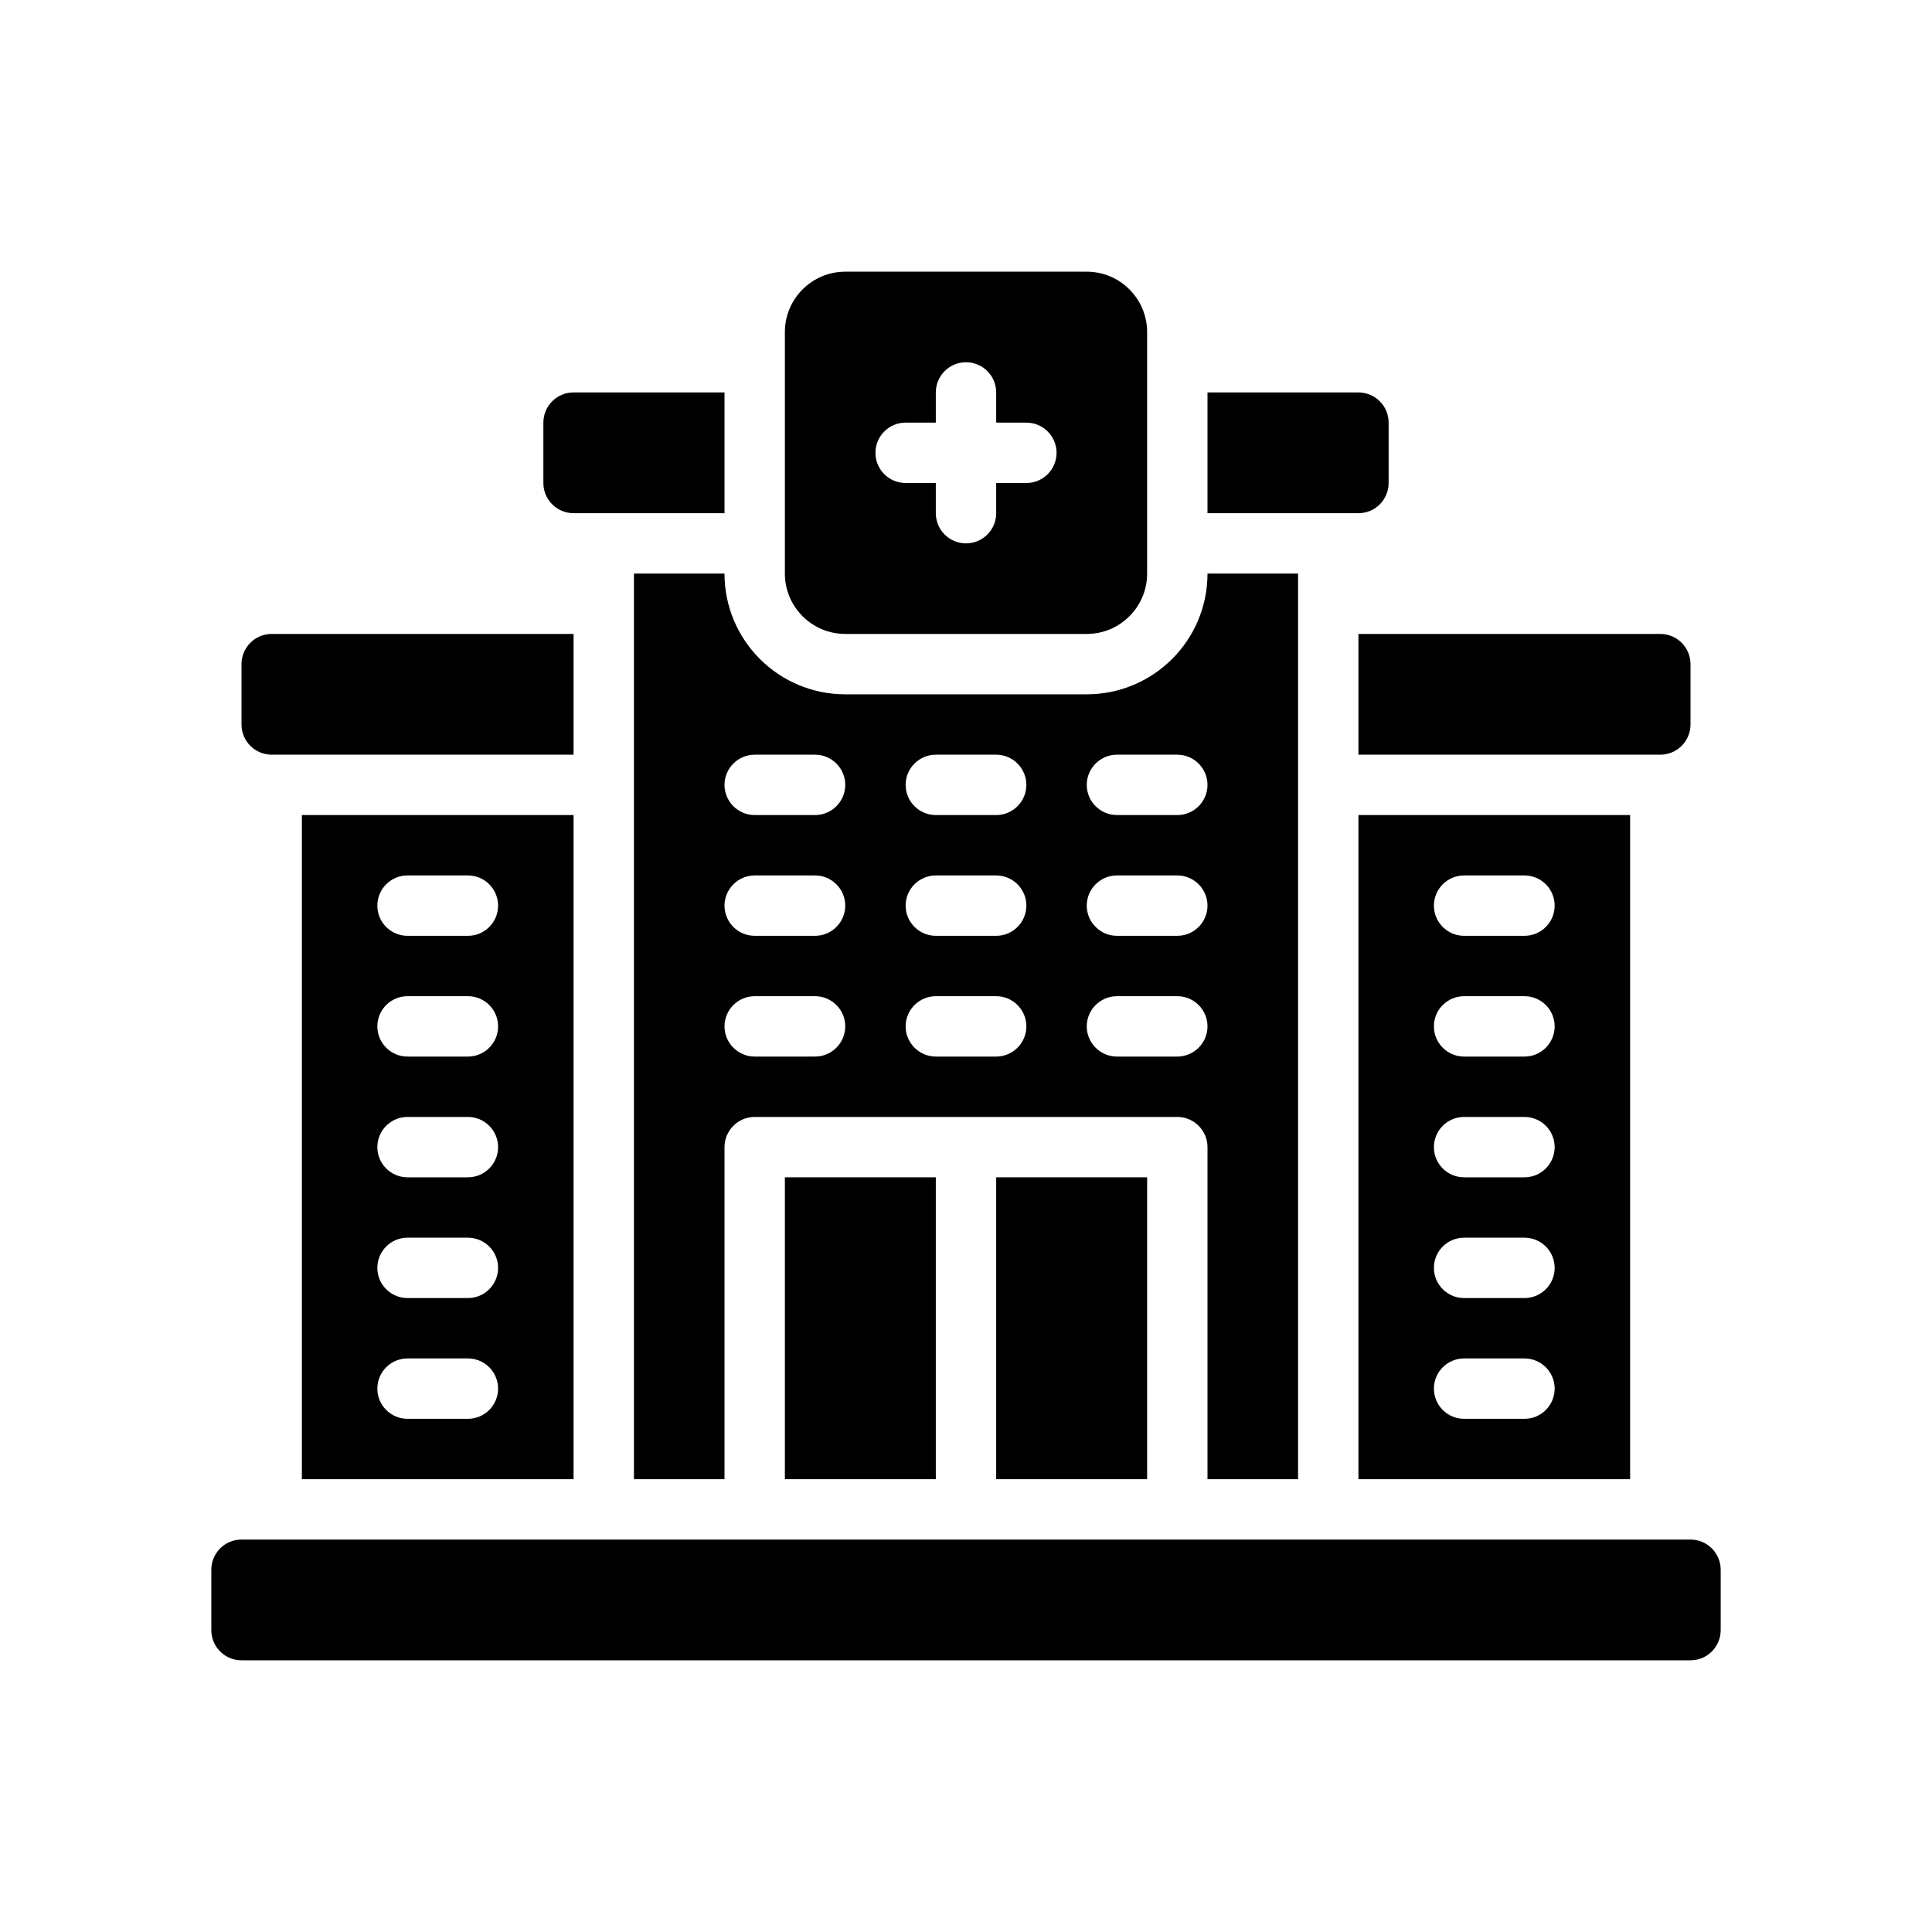
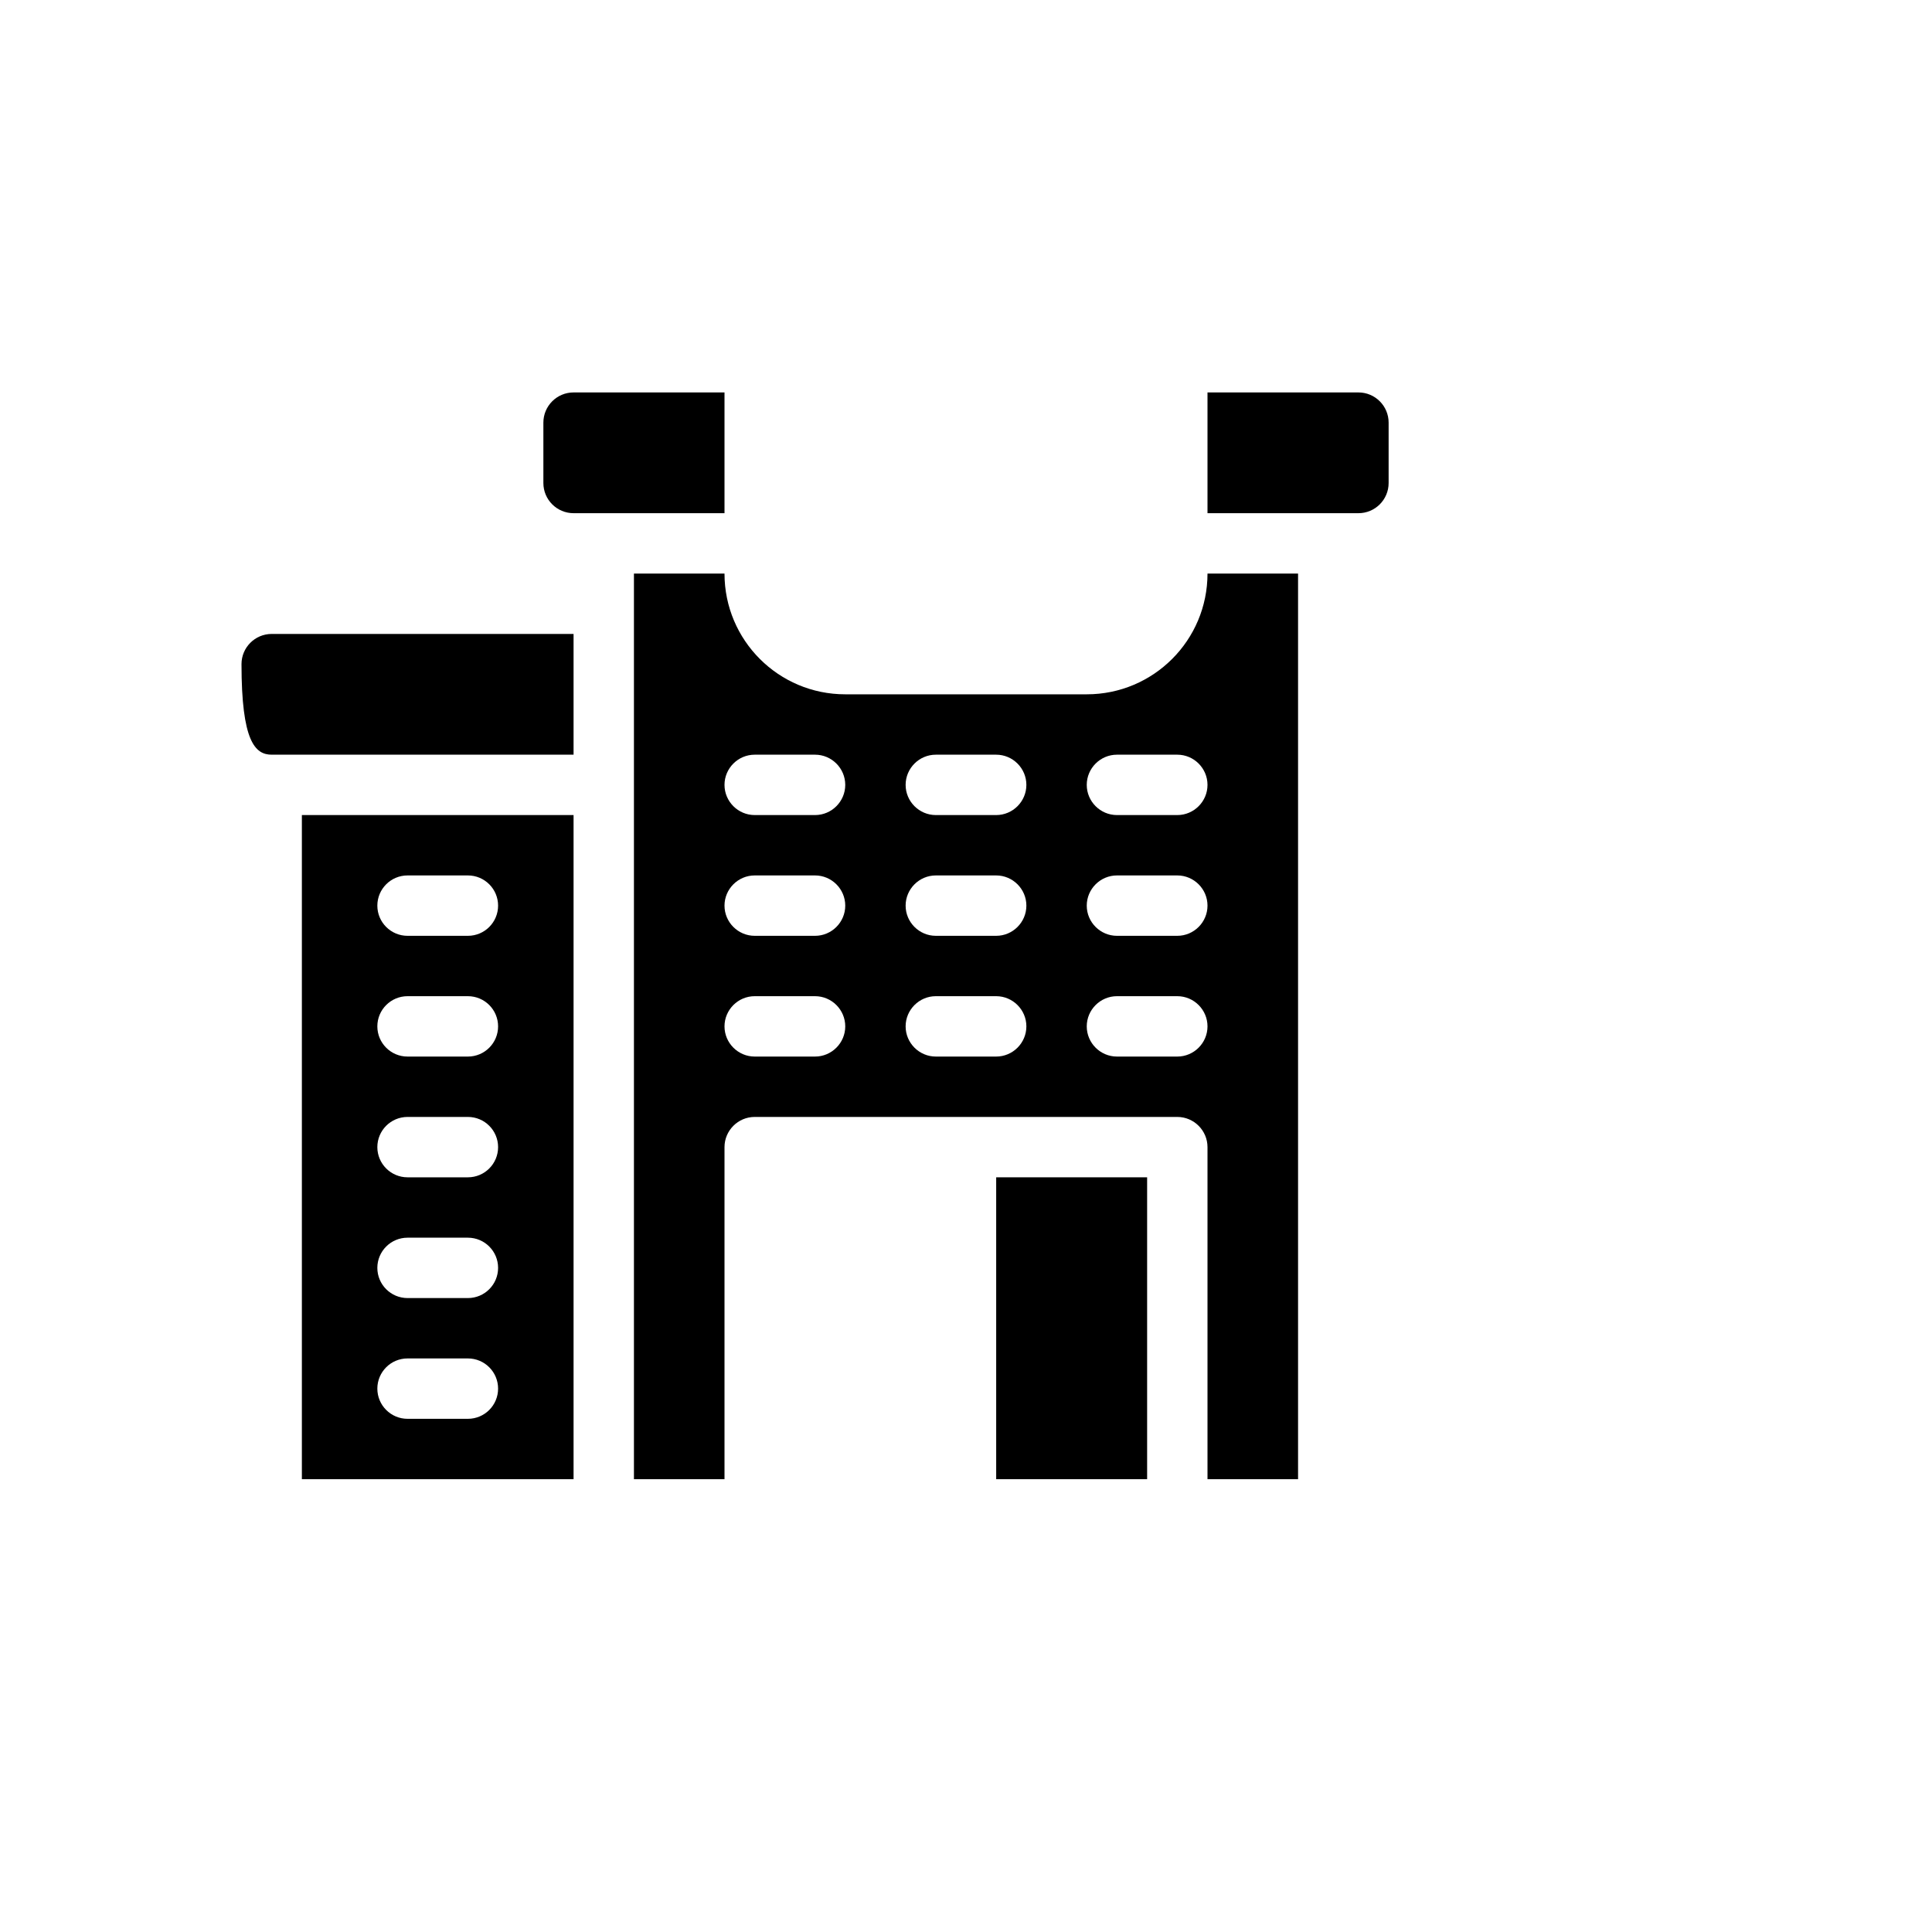
<svg xmlns="http://www.w3.org/2000/svg" id="Glyph" x="0px" y="0px" viewBox="0 0 64 64" xml:space="preserve">
  <g>
-     <path d="M28,21h8c1.103,0,2-0.897,2-2v-8c0-1.103-0.897-2-2-2h-8c-1.103,0-2,0.897-2,2v8  C26,20.103,26.897,21,28,21z M30,14h1v-1c0-0.552,0.448-1,1-1s1,0.448,1,1v1h1c0.552,0,1,0.448,1,1s-0.448,1-1,1  h-1v1c0,0.552-0.448,1-1,1s-1-0.448-1-1v-1h-1c-0.552,0-1-0.448-1-1S29.448,14,30,14z" />
    <path d="M21,19v30h3V38c0-0.55,0.45-1,1-1h14c0.55,0,1,0.45,1,1v11h3V19h-3c0,2.21-1.79,4-4,4h-8  c-2.21,0-4-1.79-4-4H21z M37,25h2c0.55,0,1,0.45,1,1s-0.45,1-1,1h-2c-0.55,0-1-0.45-1-1S36.45,25,37,25z   M37,29h2c0.55,0,1,0.45,1,1s-0.45,1-1,1h-2c-0.55,0-1-0.45-1-1S36.45,29,37,29z M37,33h2  c0.55,0,1,0.45,1,1s-0.45,1-1,1h-2c-0.55,0-1-0.45-1-1S36.45,33,37,33z M31,25h2c0.55,0,1,0.45,1,1  s-0.45,1-1,1h-2c-0.55,0-1-0.45-1-1S30.45,25,31,25z M31,29h2c0.55,0,1,0.45,1,1s-0.45,1-1,1h-2  c-0.55,0-1-0.45-1-1S30.45,29,31,29z M31,33h2c0.55,0,1,0.45,1,1s-0.45,1-1,1h-2c-0.55,0-1-0.45-1-1  S30.45,33,31,33z M27,35h-2c-0.55,0-1-0.45-1-1s0.45-1,1-1h2c0.55,0,1,0.45,1,1S27.55,35,27,35z M27,31h-2  c-0.55,0-1-0.45-1-1s0.45-1,1-1h2c0.55,0,1,0.45,1,1S27.55,31,27,31z M25,25h2c0.55,0,1,0.45,1,1  s-0.45,1-1,1h-2c-0.55,0-1-0.45-1-1S24.45,25,25,25z" />
-     <path d="M45,49h9V27h-9V49z M48.5,29h2c0.552,0,1,0.448,1,1s-0.448,1-1,1h-2c-0.552,0-1-0.448-1-1S47.948,29,48.5,29z   M48.5,33h2c0.552,0,1,0.448,1,1s-0.448,1-1,1h-2c-0.552,0-1-0.448-1-1S47.948,33,48.5,33z M48.5,37h2  c0.552,0,1,0.448,1,1s-0.448,1-1,1h-2c-0.552,0-1-0.448-1-1S47.948,37,48.5,37z M48.5,41h2c0.552,0,1,0.448,1,1  s-0.448,1-1,1h-2c-0.552,0-1-0.448-1-1S47.948,41,48.5,41z M48.5,45h2c0.552,0,1,0.448,1,1s-0.448,1-1,1h-2  c-0.552,0-1-0.448-1-1S47.948,45,48.5,45z" />
-     <rect x="26" y="39" width="5" height="10" />
    <rect x="33" y="39" width="5" height="10" />
    <path d="M19,17h5v-4h-5c-0.552,0-1,0.448-1,1v2C18,16.552,18.448,17,19,17z" />
-     <path d="M9,25h10v-4H9c-0.552,0-1,0.448-1,1v2C8,24.552,8.448,25,9,25z" />
-     <path d="M45,25h10c0.552,0,1-0.448,1-1v-2c0-0.552-0.448-1-1-1H45V25z" />
-     <path d="M56,51H8c-0.552,0-1,0.448-1,1v2c0,0.552,0.448,1,1,1h48c0.552,0,1-0.448,1-1v-2  C57,51.448,56.552,51,56,51z" />
+     <path d="M9,25h10v-4H9c-0.552,0-1,0.448-1,1C8,24.552,8.448,25,9,25z" />
    <path d="M19,49V27h-9v22H19z M13.5,29h2c0.552,0,1,0.448,1,1s-0.448,1-1,1h-2c-0.552,0-1-0.448-1-1S12.948,29,13.5,29z   M13.5,33h2c0.552,0,1,0.448,1,1s-0.448,1-1,1h-2c-0.552,0-1-0.448-1-1S12.948,33,13.5,33z M13.5,37h2  c0.552,0,1,0.448,1,1s-0.448,1-1,1h-2c-0.552,0-1-0.448-1-1S12.948,37,13.5,37z M13.5,41h2c0.552,0,1,0.448,1,1  s-0.448,1-1,1h-2c-0.552,0-1-0.448-1-1S12.948,41,13.5,41z M13.5,45h2c0.552,0,1,0.448,1,1s-0.448,1-1,1h-2  c-0.552,0-1-0.448-1-1S12.948,45,13.5,45z" />
    <path d="M46,16v-2c0-0.552-0.448-1-1-1h-5v4h5C45.552,17,46,16.552,46,16z" />
  </g>
</svg>